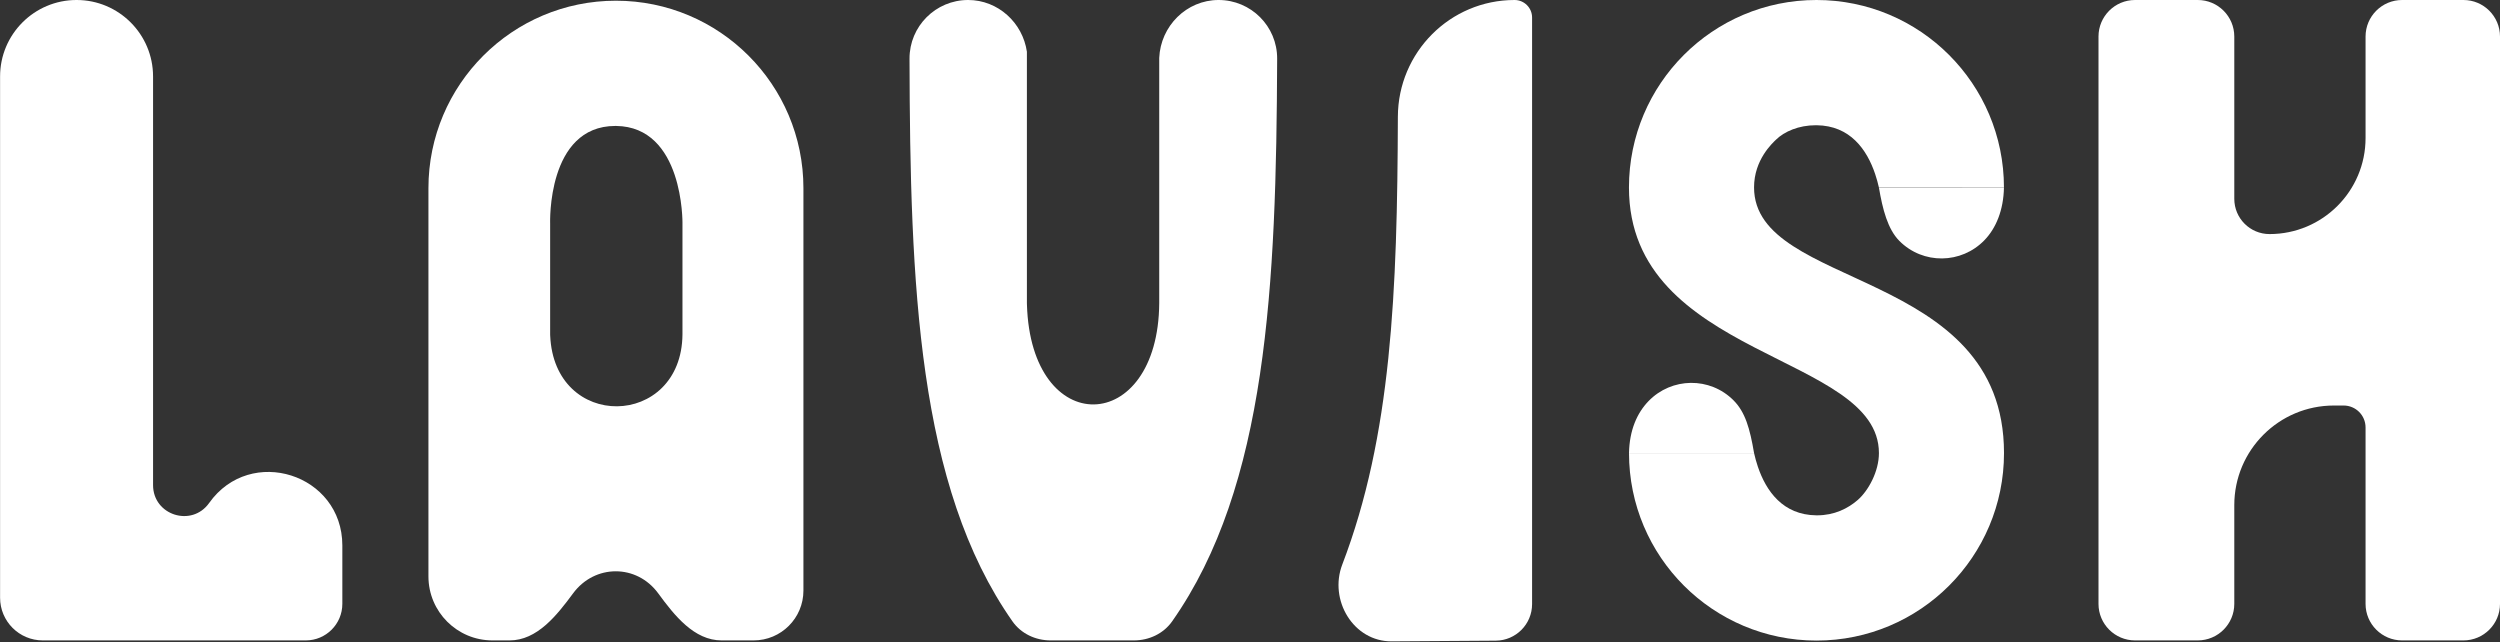
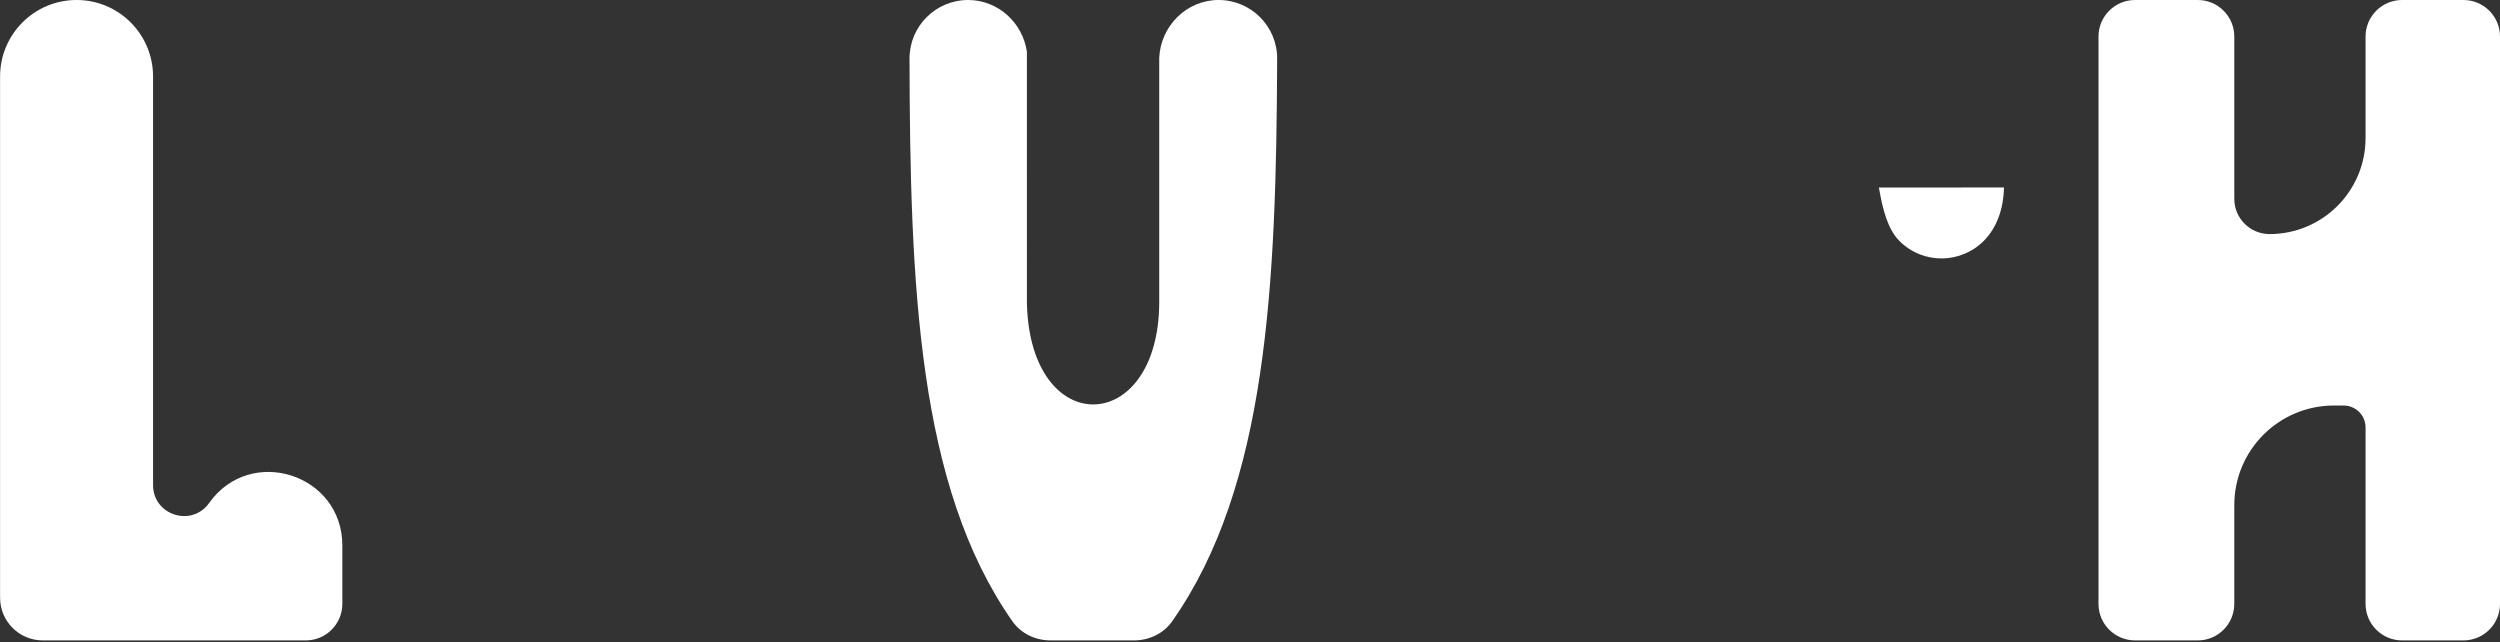
<svg xmlns="http://www.w3.org/2000/svg" width="2873" height="738" viewBox="0 0 2873 738" fill="none">
  <rect x="0" y="0" width="2873" height="738" fill="#333333" stroke="none" />
-   <path d="M1718.95 736.242L1599.29 737.044C1555.42 737.338 1526.87 689.689 1542.56 648.715C1599.1 501.047 1605.81 335.709 1606.43 134.173C1606.65 60.09 1666.47 0 1740.55 0C1751.66 0 1760.67 9.009 1760.67 20.121V694.234C1760.67 717.325 1742.04 736.087 1718.95 736.242Z" fill="white" />
  <path d="M2525.64 735.962H2453.6C2430.4 735.962 2411.59 717.154 2411.59 693.953V42.008C2411.59 18.808 2430.4 0 2453.6 0L2525.64 0C2548.84 0 2567.65 18.808 2567.65 42.008V228.503C2567.65 250.867 2585.78 268.997 2608.14 268.997C2669.09 268.997 2718.5 219.588 2718.5 158.639V42.008C2718.5 18.808 2737.31 0 2760.51 0L2830.99 0C2854.19 0 2873 18.808 2873 42.008V693.953C2873 717.154 2854.19 735.962 2830.99 735.962H2760.51C2737.31 735.962 2718.5 717.154 2718.5 693.953V491.234C2718.5 477.314 2707.22 466.029 2693.29 466.029H2682.13C2618.9 466.029 2567.65 517.285 2567.65 580.512V693.953C2567.65 717.154 2548.84 735.962 2525.64 735.962Z" fill="white" />
-   <path d="M707.829 0.816C826.83 0.817 923.299 97.285 923.299 216.286V678.719C923.299 710.332 897.671 735.96 866.058 735.96H829.272C797.659 735.96 775.1 707.352 756.411 681.854C731.604 648.007 683.465 648.173 658.574 681.907C639.805 707.346 617.193 735.96 585.579 735.96H565.955C525.309 735.96 492.358 703.01 492.358 662.364V216.286C492.359 97.285 588.828 0.816 707.829 0.816ZM707.109 144.74C687.418 144.74 672.847 151.765 662.103 162.32C651.378 172.855 644.501 186.87 640.089 200.819C635.675 214.774 633.711 228.716 632.85 239.161C632.419 244.386 632.263 248.741 632.216 251.792C632.192 253.318 632.196 254.518 632.205 255.338C632.21 255.748 632.215 256.063 632.22 256.276C632.222 256.383 632.225 256.464 632.227 256.519C632.227 256.542 632.228 256.561 632.229 256.575V384.325L632.277 385.626C633.423 412.823 643.192 433.152 657.332 446.688C671.689 460.43 690.502 467.122 709.225 466.923C727.946 466.724 746.598 459.636 760.632 445.794C774.674 431.944 784.051 411.377 784.295 384.307V256.502C784.295 256.447 784.297 256.365 784.297 256.259C784.297 256.046 784.297 255.73 784.293 255.32C784.285 254.5 784.263 253.301 784.207 251.775C784.096 248.725 783.851 244.37 783.312 239.146C782.234 228.701 779.982 214.759 775.278 200.806C770.577 186.858 763.409 172.847 752.471 162.315C741.684 151.93 727.26 144.961 708.029 144.745L707.109 144.74Z" fill="white" />
  <path d="M175.901 557.502V87.903C175.901 39.353 136.544 -0.004 87.994 -0.004C39.445 -0.004 0.088 39.353 0.088 87.903V686.894C0.088 713.991 22.055 735.958 49.152 735.958H351.41C374.611 735.958 393.419 717.15 393.419 693.949V626.815C393.419 544.659 287.885 511.031 240.354 578.04C220.339 606.256 175.901 592.096 175.901 557.502Z" fill="white" />
  <path d="M1400.4 -0.004C1437.63 -0.004 1467.85 30.203 1467.71 67.431C1466.73 328.101 1456.23 558.798 1347.02 714.051C1337.04 728.231 1320.45 735.958 1303.12 735.958H1207.39C1190.05 735.958 1173.46 728.233 1163.5 714.041C1054.51 558.736 1045.89 326.94 1045.21 67.43C1045.11 30.202 1075.33 -0.004 1112.56 -0.004C1146.97 -0.004 1175.26 26.109 1180.11 59.451L1180.12 348.335V348.354L1180.17 350.183C1182.47 427.313 1219.68 465.328 1257.12 464.767C1294.83 464.201 1331.7 424.489 1332.18 348.341V348.335L1332.18 66.614C1333.74 29.927 1363.56 -0.004 1400.4 -0.004Z" fill="white" />
-   <path d="M2087.47 0C2206.47 0 2302.94 96.469 2302.94 215.47H2159.24C2158.1 210.433 2156.68 205.212 2154.92 199.989C2150.22 186.041 2143.05 172.03 2132.11 161.499C2121.33 151.114 2106.9 144.144 2087.67 143.929L2086.75 143.924C2067.06 143.924 2050.5 151.168 2041 160.5C2036.93 164.5 2015.76 183.5 2015.76 215.343C2015.76 333.5 2303 307 2303 520.675C2303 639.676 2206.53 736.145 2087.53 736.145C1968.53 736.144 1872.06 639.675 1872.06 520.675L2015.76 520.675C2016.9 525.711 2018.32 530.933 2020.08 536.155C2024.78 550.103 2031.95 564.114 2042.89 574.646C2053.67 585.031 2068.1 592 2087.33 592.216L2088.25 592.221C2107.94 592.221 2123.66 584.418 2135 574.5C2147 564 2159.26 542 2159.26 520.675C2159.24 406 1872 412.5 1872 215.47C1872 96.469 1968.47 0 2087.47 0Z" fill="white" />
-   <path d="M1992.26 460.165C2005.66 473.65 2011 492.5 2015.76 520.675L1872.06 520.675C1872.56 494.353 1881.31 474.628 1894.4 461.055C1907.7 447.265 1925.37 440.202 1943.1 440.004C1960.84 439.806 1978.66 446.473 1992.26 460.165Z" fill="white" />
  <path d="M2182.74 276.835C2169.34 263.35 2163.5 240.5 2159.24 215.485L2302.94 215.47C2302.44 241.792 2293.69 262.372 2280.6 275.945C2267.3 289.735 2249.63 296.798 2231.9 296.996C2214.16 297.194 2196.34 290.527 2182.74 276.835Z" fill="white" />
</svg>